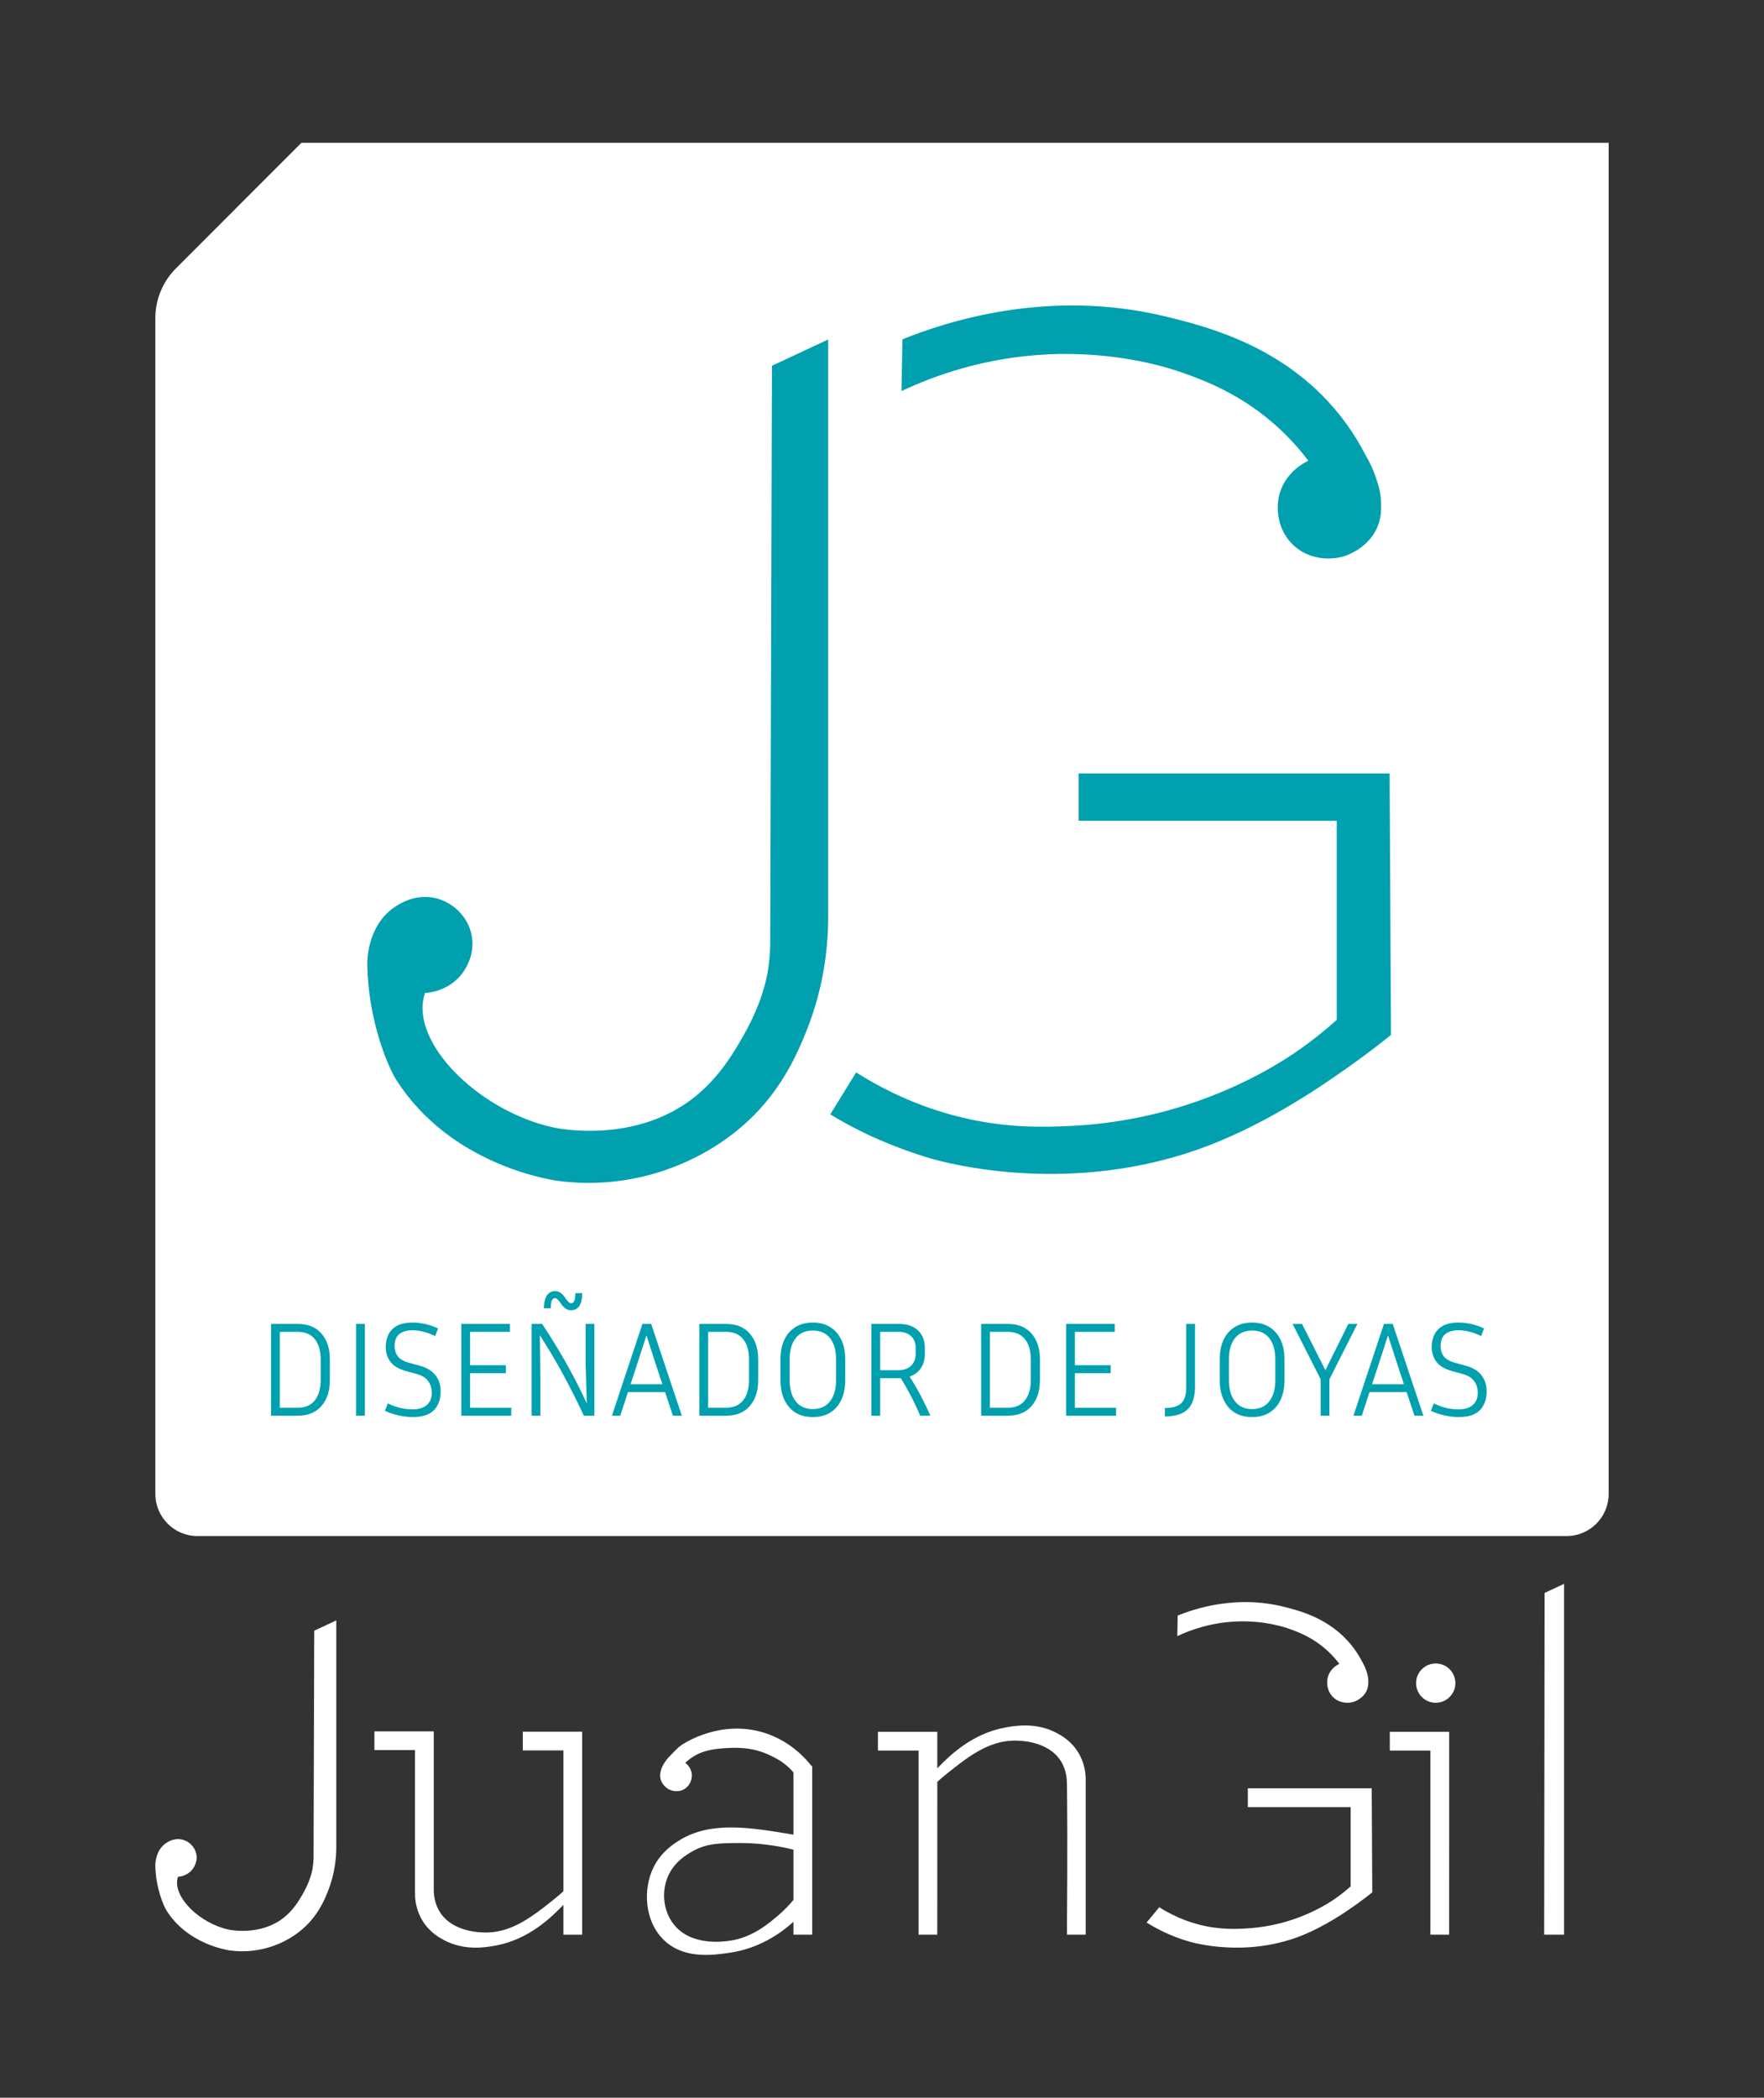
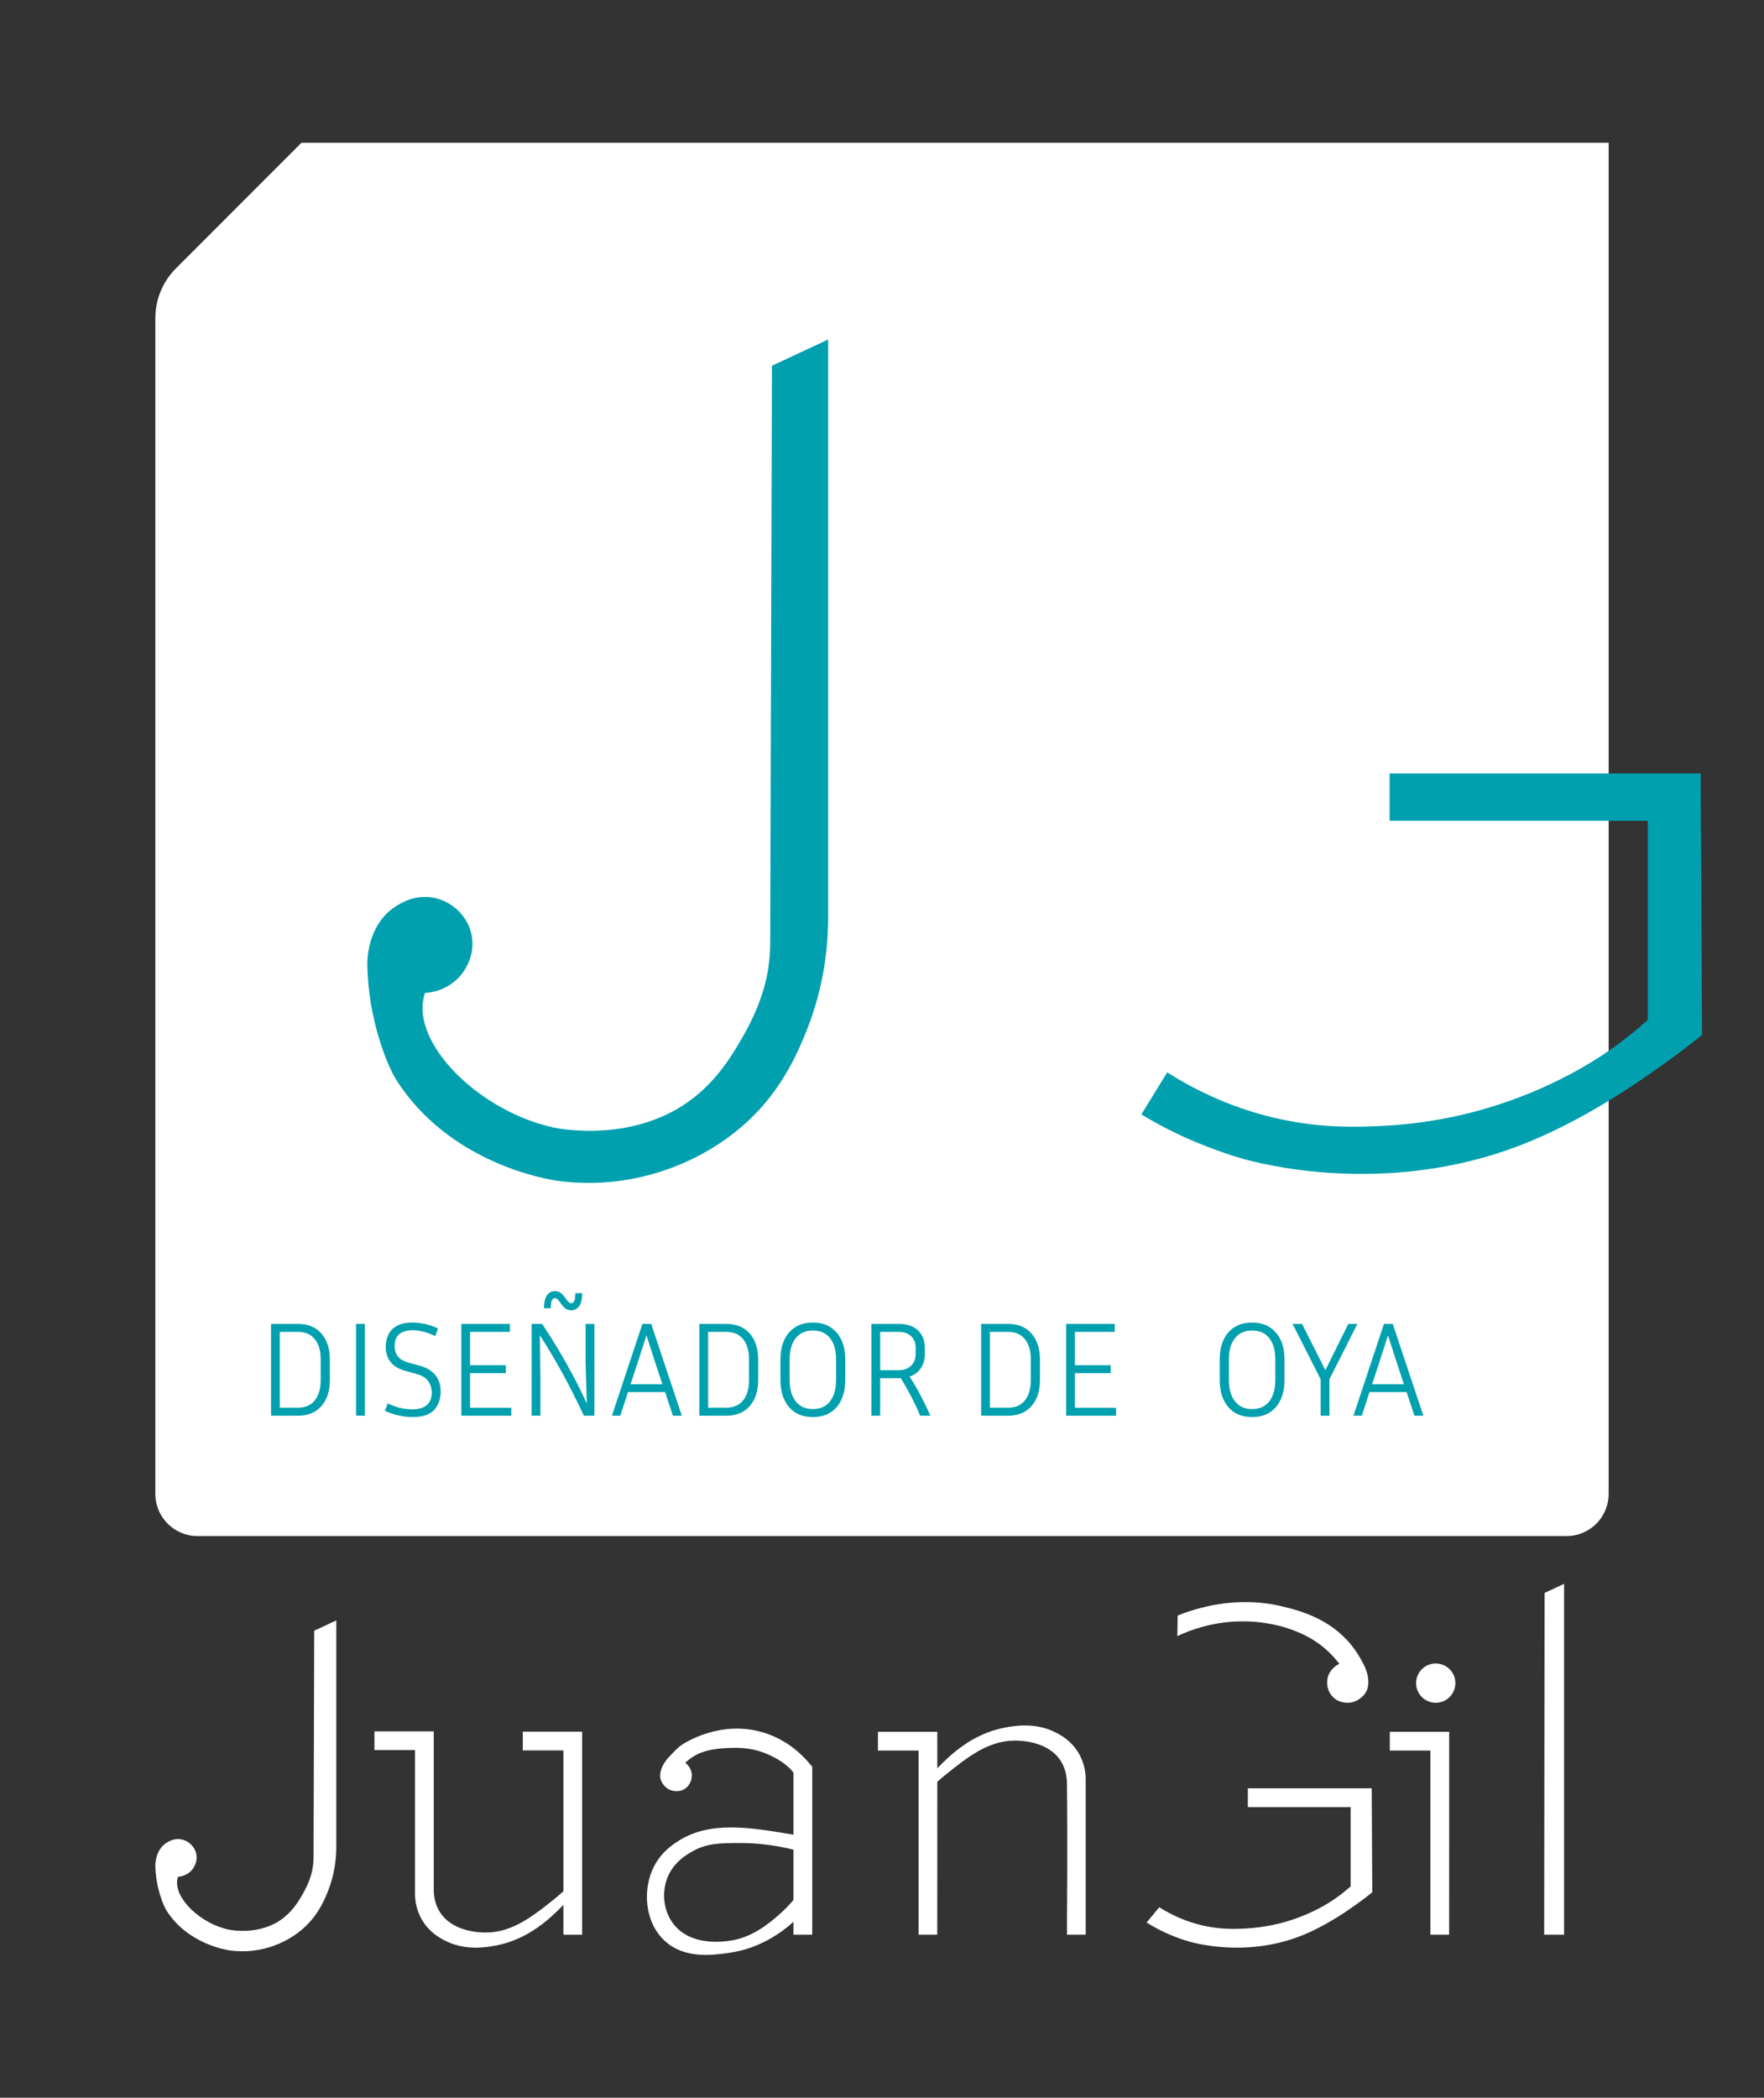
<svg xmlns="http://www.w3.org/2000/svg" id="Capa_1" width="242.755" height="288.646" viewBox="0 0 242.755 288.646">
  <rect x="0" y="0" width="242.755" height="288.646" fill="#333333" stroke="none" />
  <defs>
    <style>.cls-1{fill:#fff;}.cls-2{fill:#00a0af;}</style>
  </defs>
  <path class="cls-1" d="m41.479,19.65l-17.273,17.286c-1.811,1.812-2.828,4.271-2.828,6.834v161.79c0,3.202,2.594,5.799,5.794,5.799h188.412c3.2,0,5.794-2.596,5.794-5.799V19.65H41.479Z" />
  <path class="cls-2" d="m106.233,50.326l7.734-3.612v79.118c.03,4.292-.552,9.98-3.008,16.082-.961,2.388-2.774,6.745-6.445,10.75-6.321,6.896-16.874,11.331-27.842,9.804-1.161-.162-14.793-2.276-22.171-13.932-1.037-1.638-3.857-8.047-3.953-15.91-.006-.47.013-5.302,3.781-7.826.565-.379,2.844-1.905,5.672-1.204,2.323.576,4.391,2.5,4.902,5.073.574,2.891-1.123,5.069-1.411,5.427-1.881,2.332-4.58,2.515-5.005,2.536-.095.283-.198.655-.265,1.098-.979,6.546,8.154,15.311,18.02,17.427.672.144,11.149,2.24,19.249-4.128,3.577-2.812,5.633-6.443,6.903-8.686,2.394-4.227,3.041-7.451,3.212-8.383.306-1.674.382-3.1.391-4.115.078-26.507.157-53.013.235-79.52Z" />
-   <path class="cls-2" d="m191.233,106.429h-42.808v6.504h35.533v27.402c-1.478,1.328-3.45,2.957-5.921,4.629-1.44.974-6.73,4.454-14.57,7.012-3.434,1.121-9.259,2.685-16.657,2.981-3.033.122-7.405.269-12.91-.854-3.769-.769-9.653-2.458-16.08-6.541-1.187,1.926-2.374,3.852-3.561,5.779,1.285.779,3.066,1.791,5.262,2.827,0,0,4.07,1.93,8.443,3.204,2.096.611,19.468,5.417,38.144-1.665,8.904-3.376,16.701-8.922,19.952-11.235,2.26-1.608,4.085-3.037,5.36-4.071-.062-11.991-.125-23.981-.187-35.972Z" />
-   <path class="cls-2" d="m190.06,69.202c-.036-1.454-.399-2.541-.707-3.465-.268-.803-.707-1.899-1.436-3.117-.727-1.416-1.884-3.424-3.614-5.587-7.572-9.465-18.306-12.108-23.706-13.437-16.323-4.018-30.468.703-36.413,3.095-.04,2.373-.08,4.745-.119,7.118,4.477-2.11,11.517-4.688,20.404-5.061,9.765-.41,16.891,2.046,18.351,2.567,2.988,1.066,8.233,2.996,13.321,7.744,1.759,1.642,3.047,3.198,3.909,4.339-.435.202-2.999,1.441-3.921,4.4-.166.531-.621,2.374.122,4.532.65,1.886,2.129,3.4,4.004,4.075,2.219.799,4.123.313,4.674.148.26-.078,3.442-1.087,4.659-4.126.52-1.298.491-2.489.473-3.225Z" />
+   <path class="cls-2" d="m191.233,106.429v6.504h35.533v27.402c-1.478,1.328-3.45,2.957-5.921,4.629-1.44.974-6.73,4.454-14.57,7.012-3.434,1.121-9.259,2.685-16.657,2.981-3.033.122-7.405.269-12.91-.854-3.769-.769-9.653-2.458-16.08-6.541-1.187,1.926-2.374,3.852-3.561,5.779,1.285.779,3.066,1.791,5.262,2.827,0,0,4.07,1.93,8.443,3.204,2.096.611,19.468,5.417,38.144-1.665,8.904-3.376,16.701-8.922,19.952-11.235,2.26-1.608,4.085-3.037,5.36-4.071-.062-11.991-.125-23.981-.187-35.972Z" />
  <path class="cls-1" d="m43.242,224.382l3.037-1.417v31.041c.012,1.684-.217,3.915-1.181,6.31-.377.937-1.089,2.646-2.531,4.218-2.482,2.706-6.625,4.446-10.932,3.846-.456-.063-5.808-.893-8.705-5.466-.407-.643-1.515-3.157-1.552-6.242-.002-.184.005-2.08,1.485-3.07.222-.149,1.117-.747,2.227-.472.912.226,1.724.981,1.925,1.99.225,1.134-.441,1.989-.554,2.129-.739.915-1.798.987-1.965.995-.037.111-.078.257-.104.431-.384,2.568,3.202,6.007,7.075,6.838.264.057,4.377.879,7.558-1.62,1.404-1.103,2.212-2.528,2.711-3.408.94-1.658,1.194-2.923,1.261-3.289.12-.657.15-1.216.154-1.614.031-10.4.062-20.799.092-31.199Z" />
  <path class="cls-1" d="m188.769,246.07h-17.048v2.588h14.151v10.904c-.589.529-1.374,1.177-2.358,1.842-.573.388-2.68,1.772-5.802,2.79-1.368.446-3.687,1.068-6.633,1.186-1.208.048-2.949.107-5.141-.34-1.501-.306-3.844-.978-6.404-2.603-.581.7-1.163,1.399-1.744,2.099,1.288.808,3.242,1.861,5.784,2.601.835.243,7.753,2.155,15.191-.662,3.546-1.344,6.651-3.55,7.946-4.471.9-.64,1.627-1.209,2.135-1.62-.025-4.772-.05-9.543-.075-14.315Z" />
  <path class="cls-1" d="m188.302,231.256c-.014-.579-.159-1.011-.282-1.379-.107-.319-.281-.756-.572-1.24-.29-.563-.75-1.363-1.439-2.223-3.015-3.767-7.29-4.818-9.441-5.347-6.501-1.599-12.134.28-14.501,1.231-.016.944-.032,1.888-.048,2.832,1.783-.84,4.586-1.865,8.126-2.014,3.889-.163,6.727.814,7.308,1.021,1.19.424,3.279,1.192,5.305,3.082.701.653,1.214,1.273,1.557,1.727-.173.08-1.194.573-1.562,1.751-.066.211-.247.945.049,1.804.259.75.848,1.353,1.595,1.622.884.318,1.642.125,1.861.059.103-.031,1.371-.433,1.856-1.642.207-.517.195-.99.188-1.283Z" />
  <path class="cls-1" d="m71.946,238.276v2.58h5.587v19.382c-.323.295-.81.725-1.425,1.213-2.721,2.161-5.511,4.378-9.037,4.461-.989.023-4.767-.056-6.521-2.789-.762-1.186-.867-2.444-.858-3.21v-21.68h-8.168v2.58h5.587v19.866c.011.694.13,2.147,1.045,3.631.966,1.565,2.278,2.292,2.922,2.637,2.824,1.516,5.745,1.016,7.108.767,4.582-.84,7.658-3.863,9.347-5.607v4.105h2.58v-27.937h-8.168Z" />
  <path class="cls-1" d="m111.648,242.994c0-.012,0-.024,0-.035-.926-1.164-3.013-3.428-6.437-4.515-5.902-1.874-10.982,1.271-11.782,1.941-.166.139-.769.727-1.436,1.447-.295.319-.496.62-.627.844-.151.258-.328.56-.43.994-.052.219-.135.575-.061.996.174.988,1.065,1.49,1.138,1.53.155.084.696.35,1.411.25.605-.084,1.144-.445,1.457-.97.359-.6.338-1.181.322-1.351-.091-.945-.782-1.478-.899-1.566.318-.297.798-.695,1.445-1.054.393-.218,1.554-.815,3.885-.95,1.576-.091,3.79-.219,6.264.944.721.339,2.196,1.032,3.297,2.403v8.551c-.105-.018-.213-.037-.324-.055-5.588-.936-11.051-1.85-15.369.825-.8.496-2.518,1.59-3.565,3.722-1.483,3.02-1.247,7.367,1.373,9.954,2.754,2.719,6.77,2.138,9.096,1.802,4.087-.591,7.05-2.689,8.789-4.263v1.768h2.58v-2.138c.002-1.428.002-2.858,0-4.29v-16.783h-.128Zm-19.007,21.695c-1.292-1.712-1.571-4.063-.901-6.027.813-2.384,2.781-3.486,3.604-3.947,1.919-1.074,3.681-1.104,6.35-1.116,1.802-.008,4.403.144,7.502.914v6.913c-.475.573-1.168,1.334-2.096,2.127-1.357,1.159-3.571,3.05-6.658,3.491-.924.132-5.438.778-7.801-2.355Z" />
  <path class="cls-1" d="m148.365,241.11c-.966-1.565-2.278-2.292-2.922-2.637-2.824-1.516-5.745-1.016-7.108-.767-4.582.84-7.658,3.863-9.347,5.607v-4.105h-.001v-.911h-8.168v2.58h5.589v25.328h2.575c.002-7.008.004-14.015.006-21.023.323-.295.81-.725,1.425-1.213,2.721-2.161,5.511-4.378,9.037-4.461.989-.023,4.767.056,6.521,2.789.801,1.248.85,2.548.858,3.21.106,8.497.008,18.362,0,19.1h.007v1.598h2.573v-21.465c-.011-.694-.13-2.147-1.045-3.631Z" />
  <path class="cls-1" d="m199.429,243.313v-4.105h-.001v-.911h-8.168v2.58h5.589v25.328h2.575l.006-21.023v-1.869Z" />
  <circle class="cls-1" cx="197.58" cy="231.597" r="2.703" />
  <path class="cls-1" d="m212.56,219.185c-.019,15.673-.039,31.347-.058,47.02h2.74v-48.272l-2.682,1.252Z" />
  <path class="cls-2" d="m37.298,194.798v-12.628h3.677c1.411,0,2.501.446,3.269,1.337.768.891,1.151,2.074,1.151,3.547v2.842c0,1.486-.384,2.674-1.151,3.566-.768.891-1.857,1.337-3.269,1.337h-3.677Zm3.677-11.533h-2.47v10.437h2.47c1.028,0,1.811-.337,2.349-1.012.538-.675.808-1.606.808-2.795v-2.842c0-1.189-.27-2.117-.808-2.786-.538-.668-1.322-1.003-2.349-1.003Z" />
  <path class="cls-2" d="m50.205,194.798h-1.207v-12.628h1.207v12.628Z" />
  <path class="cls-2" d="m56.798,193.925c.829,0,1.473-.195,1.931-.585.458-.39.687-.956.687-1.699,0-.619-.164-1.154-.492-1.606-.328-.452-.858-.777-1.588-.975l-1.486-.409c-.978-.272-1.684-.693-2.117-1.263-.434-.569-.65-1.256-.65-2.061,0-.594.117-1.145.353-1.653.235-.507.622-.916,1.161-1.226.539-.309,1.272-.464,2.201-.464.532,0,1.099.065,1.699.195s1.198.338,1.792.622l-.409,1.04c-.594-.285-1.145-.489-1.653-.613-.508-.124-.984-.186-1.43-.186-.793,0-1.405.174-1.839.52-.434.347-.65.904-.65,1.672,0,.532.142.993.427,1.384.285.39.804.69,1.56.901l1.486.409c.953.26,1.668.693,2.145,1.3.476.607.715,1.362.715,2.266,0,1.028-.3,1.866-.901,2.516-.601.65-1.581.975-2.943.975-.582,0-1.201-.068-1.857-.204-.657-.136-1.313-.353-1.969-.65l.39-1.021c.632.297,1.219.508,1.764.632.544.124,1.101.186,1.671.186Z" />
  <path class="cls-2" d="m70.355,193.702v1.096h-6.872v-12.628h6.686v1.096h-5.479v4.587h4.922v1.096h-4.922v4.754h5.664Z" />
  <path class="cls-2" d="m73.159,194.798v-12.628h1.448c.805,1.213,1.557,2.405,2.257,3.575.699,1.17,1.371,2.362,2.015,3.575.644,1.213,1.269,2.482,1.876,3.807l-.167-5.534v-5.423h1.207v12.628h-1.448c-.929-1.993-1.879-3.884-2.851-5.674-.972-1.789-2.04-3.587-3.204-5.395l.074,5.664v5.404h-1.207Zm5.46-14.504c-.322,0-.592-.084-.808-.251-.217-.167-.402-.362-.557-.585-.155-.223-.303-.418-.446-.585-.143-.167-.3-.251-.474-.251-.137,0-.26.093-.372.278-.111.186-.167.557-.167,1.114h-.948c.025-.854.177-1.461.455-1.82.279-.359.628-.539,1.049-.539.322,0,.591.084.808.251.217.167.402.362.557.585.155.223.303.418.446.585.142.167.3.251.474.251.136,0,.26-.093.371-.279.112-.186.167-.557.167-1.114h.947c-.012.854-.158,1.461-.436,1.82-.278.359-.634.539-1.068.539Z" />
  <path class="cls-2" d="m92.603,194.798l-1.077-3.25h-5.107l-1.058,3.25h-1.151l4.197-12.628h1.207l4.216,12.628h-1.226Zm-5.033-6.741l-.798,2.414h4.383l-.799-2.414-1.393-4.309-1.393,4.309Z" />
  <path class="cls-2" d="m96.243,194.798v-12.628h3.677c1.411,0,2.501.446,3.269,1.337.768.891,1.151,2.074,1.151,3.547v2.842c0,1.486-.384,2.674-1.151,3.566-.768.891-1.857,1.337-3.269,1.337h-3.677Zm3.677-11.533h-2.47v10.437h2.47c1.028,0,1.811-.337,2.349-1.012.538-.675.808-1.606.808-2.795v-2.842c0-1.189-.27-2.117-.808-2.786-.538-.668-1.322-1.003-2.349-1.003Z" />
  <path class="cls-2" d="m116.318,187.054v2.842c0,1.028-.173,1.922-.52,2.684-.347.761-.851,1.353-1.513,1.773-.663.421-1.471.632-2.424.632-1.424,0-2.523-.464-3.296-1.393-.774-.929-1.161-2.16-1.161-3.696v-2.842c0-1.028.173-1.919.52-2.674.347-.755.854-1.343,1.523-1.764.669-.421,1.473-.631,2.414-.631s1.743.211,2.405.631c.662.421,1.17,1.009,1.523,1.764.353.755.529,1.647.529,2.674Zm-1.263,0c0-1.25-.276-2.225-.827-2.925-.551-.699-1.34-1.049-2.368-1.049-1.015,0-1.802.35-2.358,1.049-.557.7-.836,1.675-.836,2.925v2.842c0,1.238.279,2.213.836,2.925.557.712,1.343,1.068,2.358,1.068,1.028,0,1.817-.356,2.368-1.068.551-.712.827-1.687.827-2.925v-2.842Z" />
  <path class="cls-2" d="m121.128,189.635v5.163h-1.207v-12.628h3.77c1.139,0,2.021.3,2.647.901.625.601.938,1.409.938,2.424v.799c0,.755-.18,1.405-.538,1.95-.359.545-.879.935-1.56,1.17.544.854,1.055,1.733,1.532,2.637.477.904.919,1.82,1.328,2.749h-1.411c-.372-.891-.78-1.767-1.226-2.628-.446-.86-.923-1.705-1.43-2.535h-2.842Zm2.563-6.37h-2.563v5.274h2.563c.694,0,1.254-.201,1.681-.604.427-.402.64-.95.64-1.644v-.799c0-.706-.213-1.254-.64-1.644-.427-.39-.987-.585-1.681-.585Z" />
  <path class="cls-2" d="m135.019,194.798v-12.628h3.677c1.411,0,2.501.446,3.269,1.337.768.891,1.151,2.074,1.151,3.547v2.842c0,1.486-.384,2.674-1.151,3.566-.768.891-1.857,1.337-3.269,1.337h-3.677Zm3.677-11.533h-2.47v10.437h2.47c1.028,0,1.811-.337,2.349-1.012.538-.675.808-1.606.808-2.795v-2.842c0-1.189-.27-2.117-.808-2.786-.538-.668-1.322-1.003-2.349-1.003Z" />
  <path class="cls-2" d="m153.591,193.702v1.096h-6.872v-12.628h6.686v1.096h-5.479v4.587h4.922v1.096h-4.922v4.754h5.664Z" />
-   <path class="cls-2" d="m160.313,194.891v-1.151c1.015,0,1.758-.214,2.229-.641.47-.427.706-1.173.706-2.238v-8.691h1.207v8.691c0,.768-.121,1.458-.362,2.071-.242.613-.663,1.093-1.263,1.439-.601.347-1.439.52-2.516.52Z" />
  <path class="cls-2" d="m176.767,187.054v2.842c0,1.028-.173,1.922-.52,2.684-.347.761-.851,1.353-1.513,1.773-.663.421-1.471.632-2.424.632-1.424,0-2.523-.464-3.296-1.393-.774-.929-1.161-2.16-1.161-3.696v-2.842c0-1.028.173-1.919.52-2.674.347-.755.854-1.343,1.523-1.764.669-.421,1.473-.631,2.414-.631s1.743.211,2.405.631c.662.421,1.17,1.009,1.523,1.764.353.755.529,1.647.529,2.674Zm-1.263,0c0-1.25-.276-2.225-.827-2.925-.551-.699-1.34-1.049-2.368-1.049-1.015,0-1.802.35-2.358,1.049-.557.7-.836,1.675-.836,2.925v2.842c0,1.238.279,2.213.836,2.925.557.712,1.343,1.068,2.358,1.068,1.028,0,1.817-.356,2.368-1.068.551-.712.827-1.687.827-2.925v-2.842Z" />
  <path class="cls-2" d="m182.951,189.784v5.014h-1.207v-5.014l-3.863-7.614h1.3l3.213,6.37,3.157-6.37h1.245l-3.844,7.614Z" />
  <path class="cls-2" d="m194.651,194.798l-1.077-3.25h-5.107l-1.058,3.25h-1.151l4.197-12.628h1.207l4.216,12.628h-1.226Zm-5.033-6.741l-.798,2.414h4.383l-.799-2.414-1.393-4.309-1.393,4.309Z" />
-   <path class="cls-2" d="m200.742,193.925c.829,0,1.473-.195,1.931-.585.458-.39.687-.956.687-1.699,0-.619-.164-1.154-.492-1.606-.328-.452-.858-.777-1.588-.975l-1.486-.409c-.978-.272-1.684-.693-2.117-1.263-.434-.569-.65-1.256-.65-2.061,0-.594.117-1.145.353-1.653.235-.507.622-.916,1.161-1.226.539-.309,1.272-.464,2.201-.464.532,0,1.099.065,1.699.195s1.198.338,1.792.622l-.409,1.04c-.594-.285-1.145-.489-1.653-.613-.508-.124-.984-.186-1.43-.186-.793,0-1.405.174-1.839.52-.434.347-.65.904-.65,1.672,0,.532.142.993.427,1.384.285.39.804.69,1.56.901l1.486.409c.953.26,1.668.693,2.145,1.3.476.607.715,1.362.715,2.266,0,1.028-.3,1.866-.901,2.516-.601.65-1.581.975-2.943.975-.582,0-1.201-.068-1.857-.204-.657-.136-1.313-.353-1.969-.65l.39-1.021c.632.297,1.219.508,1.764.632.544.124,1.101.186,1.671.186Z" />
</svg>